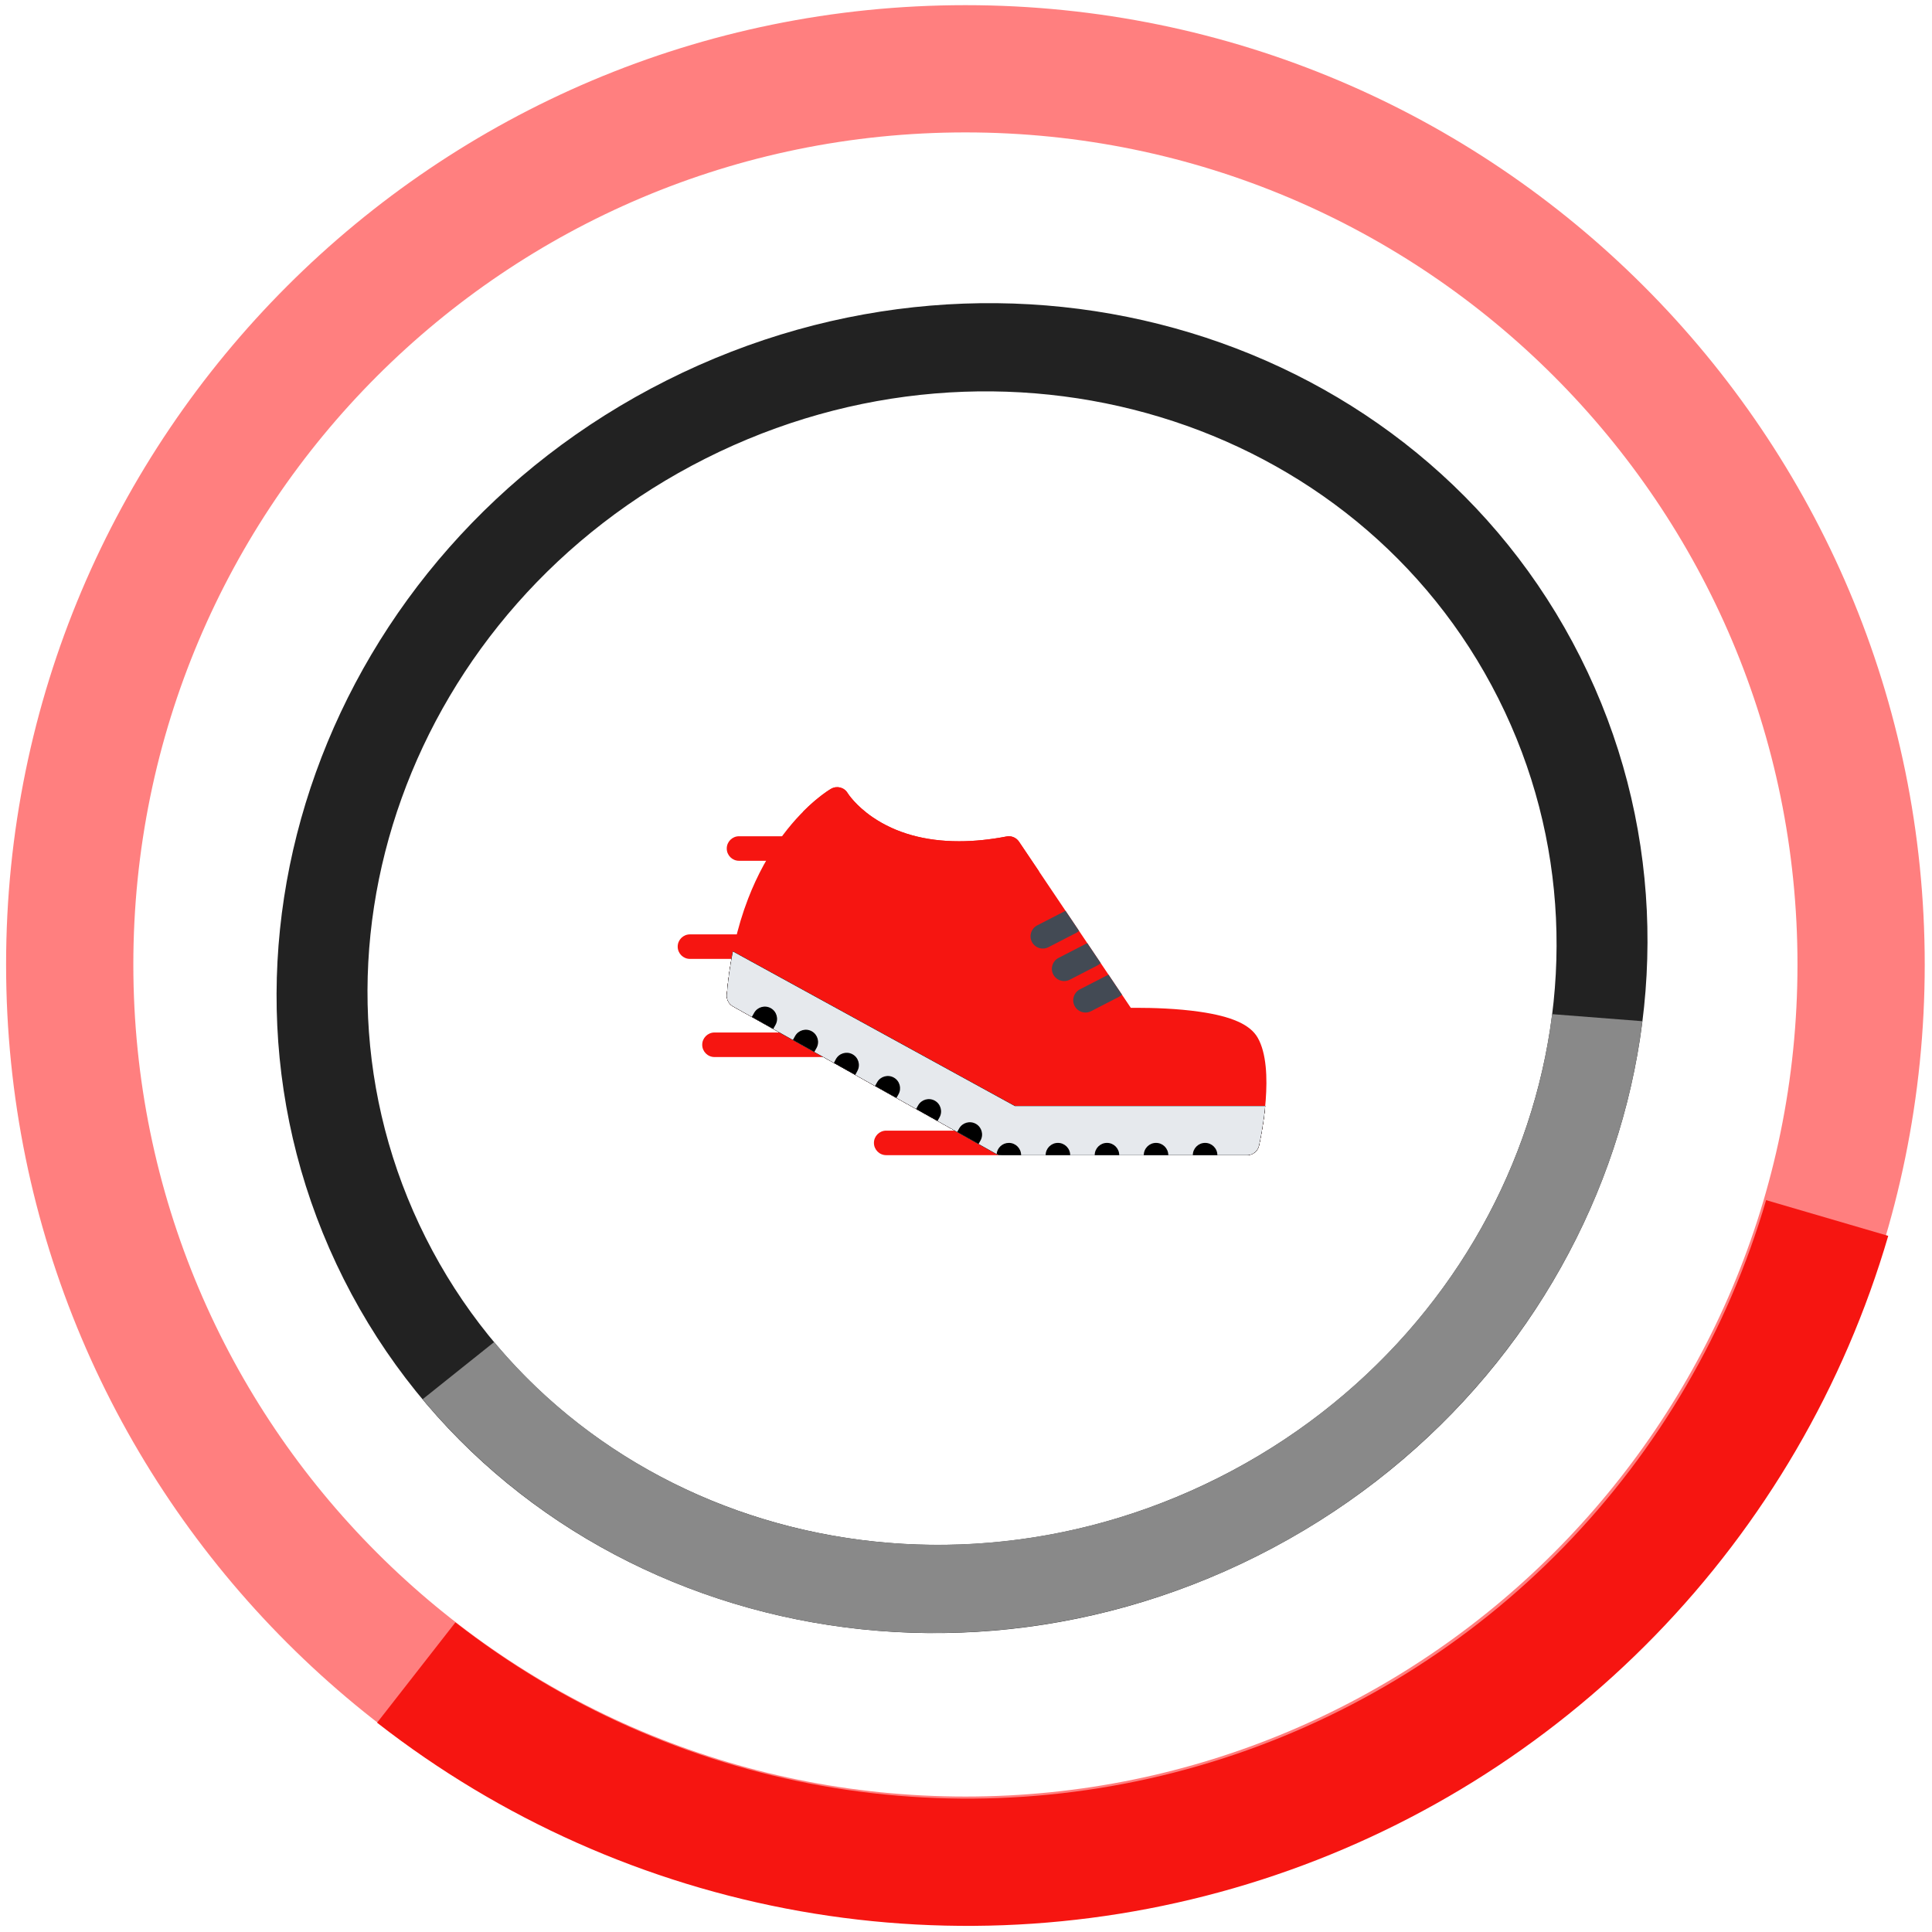
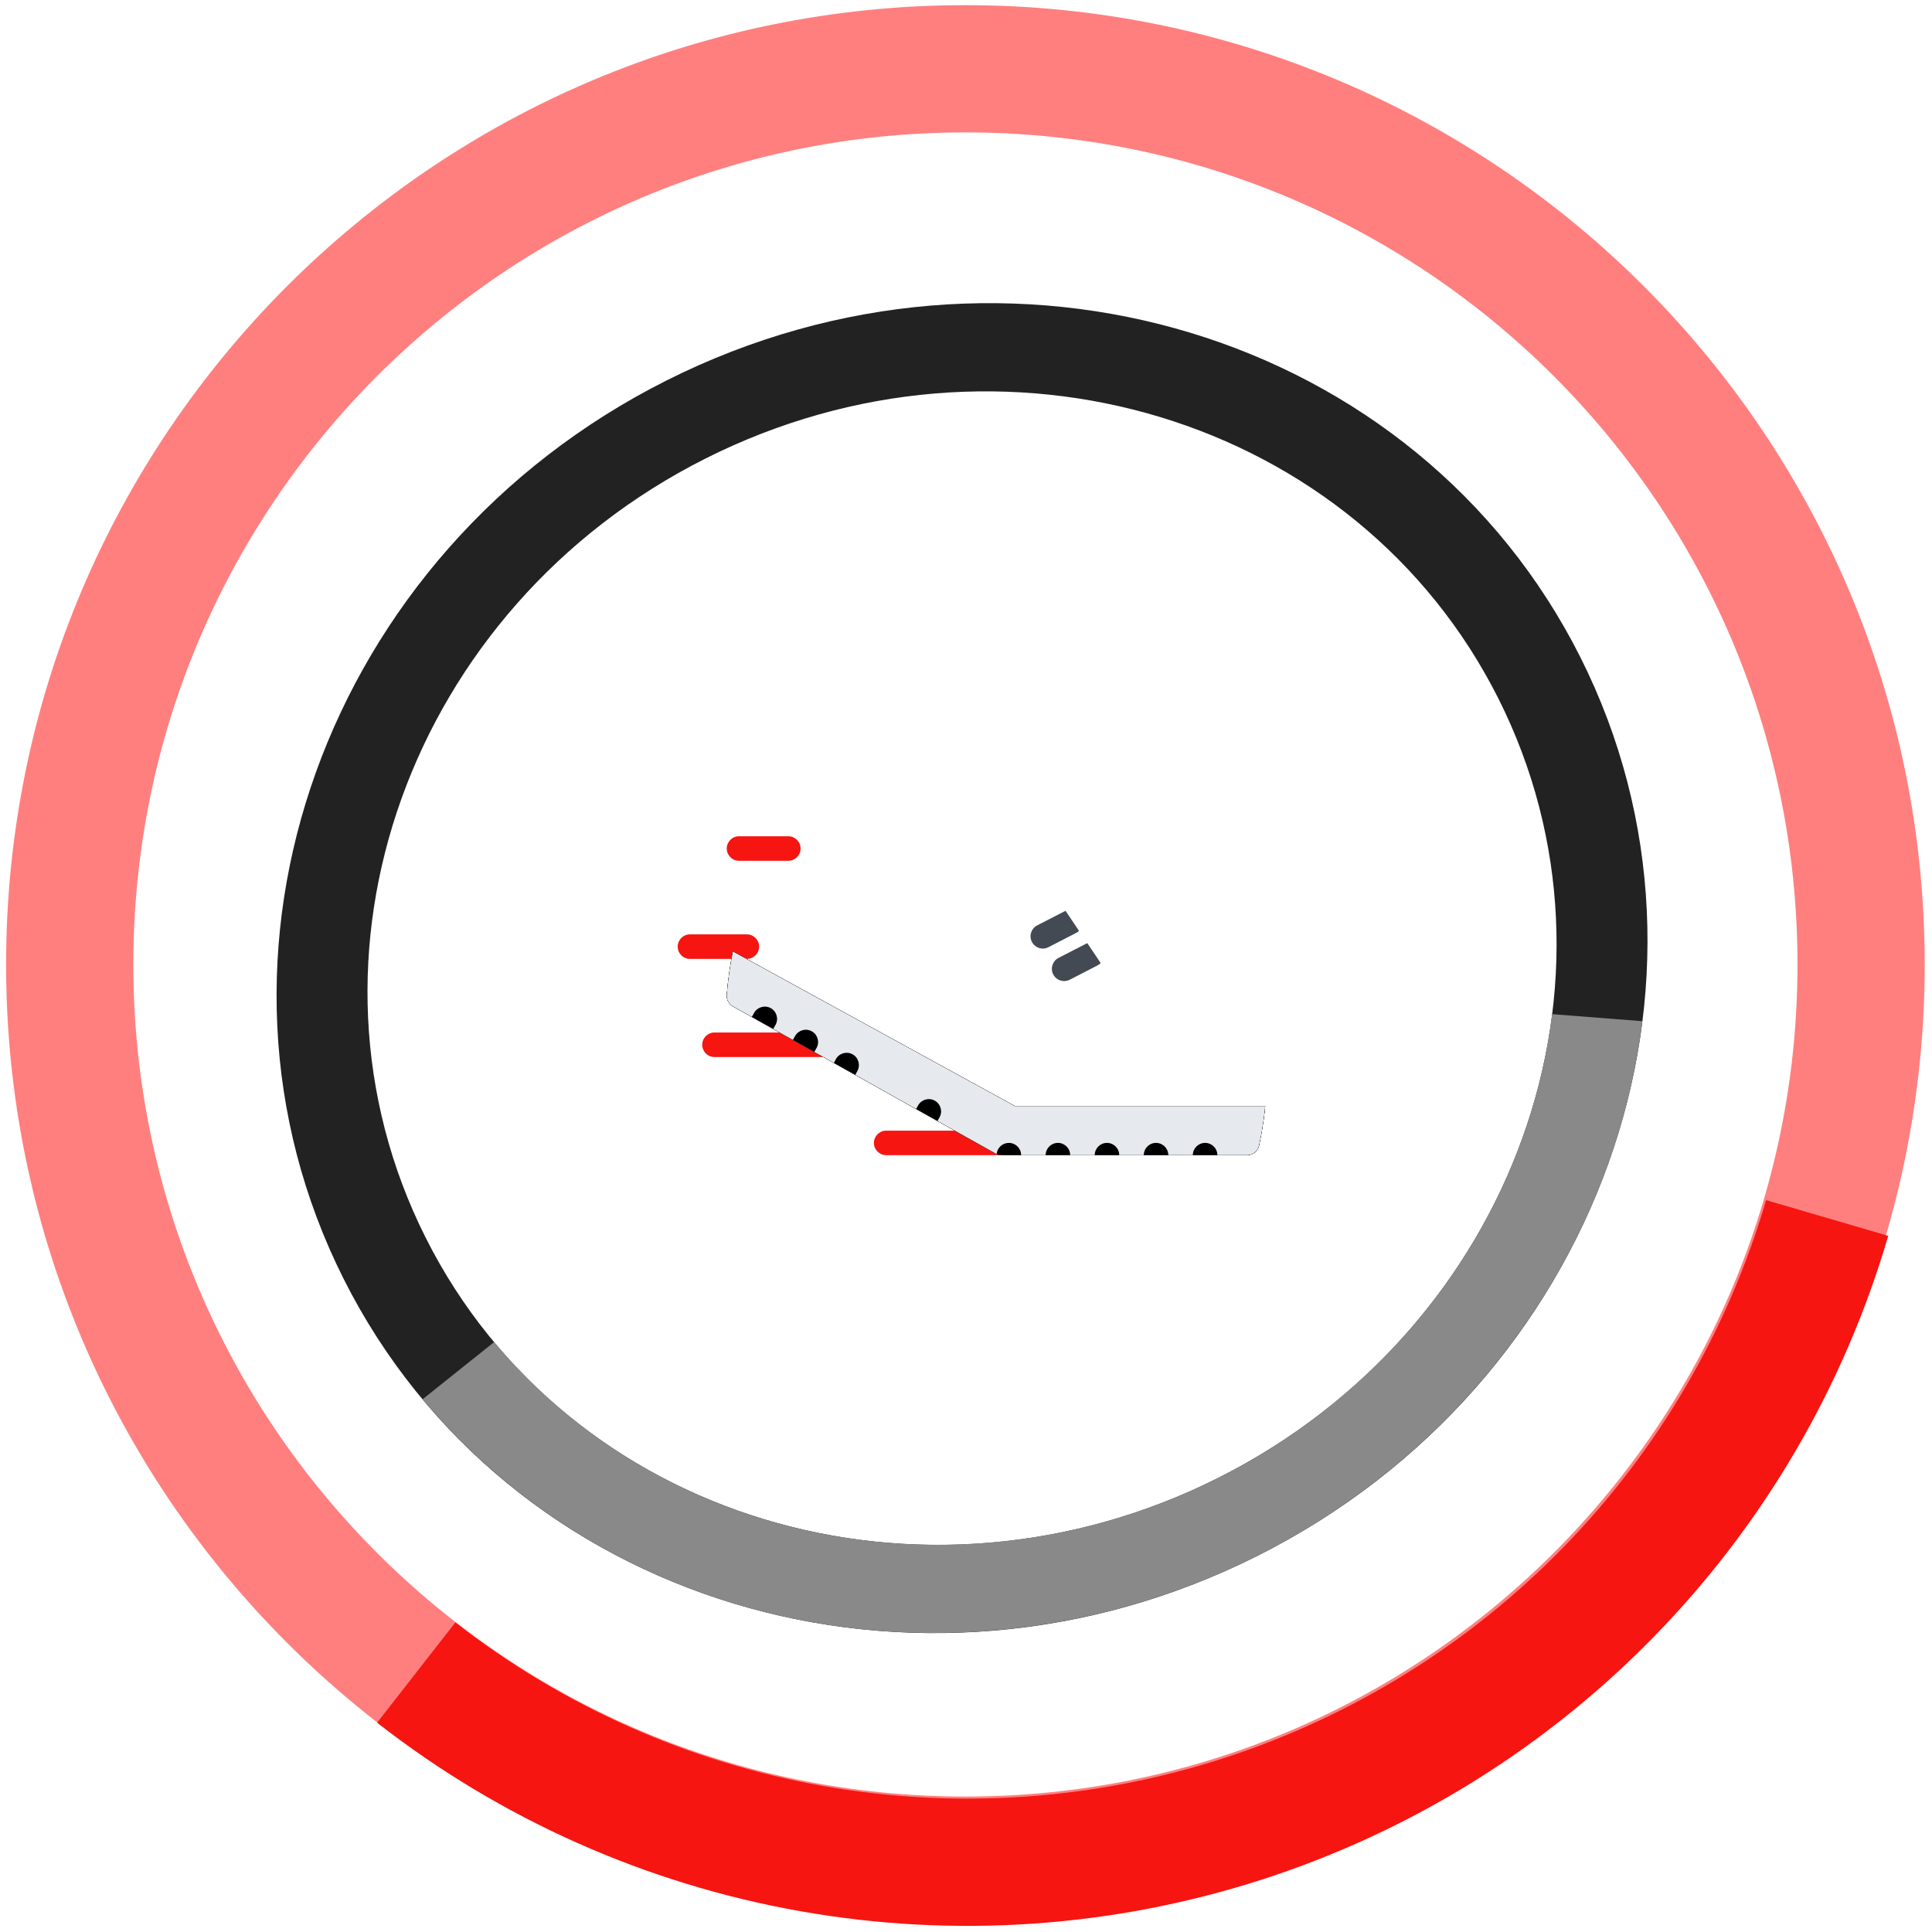
<svg xmlns="http://www.w3.org/2000/svg" width="210" height="210" viewBox="0 0 210 210" fill="none">
  <path d="M108.884 125.561H96.326C95.59 125.561 94.993 124.963 94.993 124.227C94.993 123.491 95.59 122.895 96.326 122.895H108.884C109.619 122.895 110.216 123.491 110.216 124.227C110.216 124.963 109.619 125.561 108.884 125.561Z" fill="#F61511" />
  <path d="M89.846 114.896H77.662C76.925 114.896 76.328 114.298 76.328 113.562C76.328 112.826 76.925 112.228 77.662 112.228H89.846C90.583 112.228 91.18 112.826 91.18 113.562C91.18 114.298 90.583 114.896 89.846 114.896Z" fill="#F61511" />
  <path d="M81.18 104.229H74.995C74.259 104.229 73.662 103.633 73.662 102.896C73.662 102.16 74.259 101.563 74.995 101.563H81.18C81.916 101.563 82.513 102.16 82.513 102.896C82.513 103.633 81.916 104.229 81.18 104.229Z" fill="#F61511" />
  <path d="M85.687 93.564H80.327C79.591 93.564 78.995 92.967 78.995 92.231C78.995 91.495 79.591 90.897 80.327 90.897H85.687C86.423 90.897 87.02 91.495 87.02 92.231C87.02 92.967 86.423 93.564 85.687 93.564Z" fill="#F61511" />
-   <path d="M136.701 112.785C135.885 111.367 133.879 110.475 130.393 109.973C127.944 109.619 125.316 109.545 123.543 109.545C123.306 109.545 123.097 109.547 122.916 109.549L110.763 91.487C110.466 91.043 109.931 90.821 109.408 90.921C107.609 91.267 105.875 91.442 104.253 91.442C100.551 91.442 97.389 90.562 94.852 88.827C93.009 87.566 92.182 86.284 92.135 86.21C91.766 85.579 90.966 85.377 90.331 85.741C90.225 85.801 87.733 87.252 85.102 90.765C83.58 92.797 82.308 95.119 81.323 97.665C80.102 100.824 79.319 104.34 78.999 108.117C78.955 108.637 79.22 109.137 79.676 109.392L108.232 125.39C108.431 125.502 108.654 125.561 108.884 125.561L135.547 125.56C136.17 125.56 136.711 125.129 136.847 124.519C137.037 123.674 138.65 116.161 136.701 112.785Z" fill="#F61511" />
  <path d="M136.847 124.519C136.935 124.135 137.316 122.362 137.521 120.227H110.314L79.662 103.421C79.359 104.933 79.136 106.5 78.999 108.117C78.955 108.637 79.22 109.137 79.676 109.392L108.232 125.39C108.431 125.502 108.654 125.561 108.884 125.561L135.547 125.56C136.17 125.56 136.711 125.129 136.847 124.519Z" fill="black" />
  <path d="M136.847 124.519C136.935 124.135 137.316 122.362 137.521 120.227H110.314L79.662 103.421C79.359 104.933 79.136 106.5 78.999 108.117C78.955 108.637 79.22 109.137 79.676 109.392L108.232 125.39C108.431 125.502 108.654 125.561 108.884 125.561L135.547 125.56C136.17 125.56 136.711 125.129 136.847 124.519Z" fill="black" />
  <path d="M136.847 124.519C136.935 124.135 137.316 122.362 137.521 120.227H110.314L79.662 103.421C79.359 104.933 79.136 106.5 78.999 108.117C78.955 108.637 79.22 109.137 79.676 109.392L108.232 125.39C108.431 125.502 108.654 125.561 108.884 125.561L135.547 125.56C136.17 125.56 136.711 125.129 136.847 124.519Z" fill="black" />
  <path d="M136.847 124.519C136.935 124.135 137.316 122.362 137.521 120.227H110.314L79.662 103.421C79.359 104.933 79.136 106.5 78.999 108.117C78.955 108.637 79.22 109.137 79.676 109.392L108.232 125.39C108.431 125.502 108.654 125.561 108.884 125.561L135.547 125.56C136.17 125.56 136.711 125.129 136.847 124.519Z" fill="black" />
  <path d="M136.847 124.519C136.935 124.135 137.316 122.362 137.521 120.227H110.314L79.662 103.421C79.359 104.933 79.136 106.5 78.999 108.117C78.955 108.637 79.22 109.137 79.676 109.392L108.232 125.39C108.431 125.502 108.654 125.561 108.884 125.561L135.547 125.56C136.17 125.56 136.711 125.129 136.847 124.519Z" fill="#E6E9ED" />
-   <path d="M110.763 91.487C110.466 91.043 109.931 90.821 109.408 90.921C107.609 91.267 105.875 91.442 104.253 91.442C100.551 91.442 97.389 90.562 94.852 88.827C93.009 87.566 92.182 86.284 92.135 86.21C91.766 85.579 90.966 85.377 90.331 85.741C90.255 85.784 88.961 86.537 87.269 88.246C87.276 88.258 94.805 98.805 112.942 94.724L110.763 91.487Z" fill="#F61511" />
  <path d="M113.349 103.104C113.556 103.104 113.763 103.057 113.958 102.957L116.975 101.403C117.092 101.344 117.196 101.268 117.285 101.181L115.821 99.003C115.799 99.013 115.778 99.022 115.754 99.033L112.737 100.586C112.083 100.923 111.825 101.727 112.161 102.381C112.4 102.841 112.864 103.104 113.349 103.104Z" fill="#434A54" />
  <path d="M115.669 106.638C115.876 106.638 116.083 106.591 116.278 106.491L119.295 104.937C119.428 104.87 119.543 104.782 119.641 104.68L118.184 102.517C118.149 102.532 118.112 102.548 118.075 102.566L115.057 104.12C114.403 104.457 114.145 105.26 114.481 105.916C114.719 106.375 115.184 106.638 115.669 106.638Z" fill="#434A54" />
-   <path d="M117.989 110.059C118.194 110.059 118.402 110.012 118.598 109.91L121.613 108.358C121.742 108.293 121.853 108.209 121.949 108.113L120.49 105.943C120.457 105.957 120.426 105.97 120.395 105.987L117.377 107.539C116.723 107.877 116.465 108.682 116.801 109.336C117.039 109.795 117.504 110.059 117.989 110.059Z" fill="#434A54" />
  <path d="M129.655 125.561H132.323C132.323 124.824 131.725 124.227 130.989 124.227C130.253 124.227 129.655 124.824 129.655 125.561Z" fill="black" />
  <path d="M124.324 125.561H126.989C126.989 124.824 126.392 124.227 125.656 124.227C124.919 124.227 124.324 124.824 124.324 125.561Z" fill="black" />
  <path d="M118.99 125.561H121.656C121.656 124.824 121.059 124.227 120.324 124.227C119.586 124.227 118.99 124.824 118.99 125.561Z" fill="black" />
  <path d="M116.325 125.561C116.325 124.824 115.727 124.227 114.991 124.227C114.255 124.227 113.657 124.824 113.657 125.561H116.325Z" fill="black" />
  <path d="M108.884 125.561H110.991C110.989 124.824 110.394 124.227 109.658 124.227C108.962 124.227 108.392 124.76 108.33 125.44C108.503 125.52 108.693 125.561 108.884 125.561Z" fill="black" />
  <path d="M88.243 112.099C87.603 111.738 86.789 111.965 86.427 112.605L86.184 113.039L88.51 114.341L88.75 113.916C89.111 113.275 88.885 112.463 88.243 112.099Z" fill="black" />
  <path d="M83.787 109.586C83.145 109.225 82.333 109.451 81.971 110.092L81.72 110.537L84.046 111.84L84.293 111.402C84.655 110.762 84.428 109.947 83.787 109.586Z" fill="black" />
-   <path d="M106.07 122.155C105.429 121.793 104.615 122.02 104.254 122.661L104.039 123.041L106.365 124.346L106.576 123.971C106.938 123.33 106.712 122.516 106.07 122.155Z" fill="black" />
  <path d="M101.614 119.641C100.972 119.28 100.159 119.507 99.798 120.147L99.575 120.542L101.902 121.844L102.12 121.458C102.482 120.817 102.254 120.003 101.614 119.641Z" fill="black" />
-   <path d="M97.157 117.128C96.516 116.767 95.702 116.993 95.341 117.634L95.112 118.04L97.438 119.343L97.663 118.944C98.024 118.302 97.798 117.489 97.157 117.128Z" fill="black" />
  <path d="M92.642 114.583C91.99 114.242 91.184 114.496 90.844 115.148L90.641 115.536L92.968 116.839L93.208 116.382C93.548 115.728 93.295 114.923 92.642 114.583Z" fill="black" />
  <path d="M136.687 169.109C99.568 187.773 55.097 174.303 37.359 139.025C19.621 103.746 35.332 60.017 72.452 41.354C109.571 22.69 154.042 36.159 171.78 71.438C189.518 106.717 173.806 150.446 136.687 169.109ZM76.712 49.827C44.516 66.015 30.889 103.943 46.274 134.542C61.659 165.141 100.231 176.824 132.427 160.636C164.622 144.448 178.25 106.52 162.865 75.921C147.479 45.321 108.908 33.639 76.712 49.827Z" fill="#222222" />
  <path d="M178.517 110.999C176.743 125.246 170.672 138.835 161.071 150.048C151.47 161.26 138.772 169.592 124.58 173.991C110.389 178.389 95.343 178.656 81.345 174.757C67.346 170.859 55.025 162.971 45.937 152.09L53.714 145.874C61.596 155.312 72.284 162.154 84.425 165.535C96.567 168.916 109.617 168.685 121.926 164.87C134.235 161.055 145.249 153.828 153.577 144.103C161.904 134.378 167.17 122.592 168.709 110.234L178.517 110.999Z" fill="#898989" />
  <path d="M209.21 104.835C209.21 162.424 162.525 209.109 104.936 209.109C47.347 209.109 0.662 162.424 0.662 104.835C0.662 47.246 47.347 0.561 104.936 0.561C162.525 0.561 209.21 47.246 209.21 104.835ZM14.493 104.835C14.493 154.785 54.986 195.277 104.936 195.277C154.886 195.277 195.379 154.785 195.379 104.835C195.379 54.884 154.886 14.392 104.936 14.392C54.986 14.392 14.493 54.884 14.493 104.835Z" fill="#FF0000" fill-opacity="0.5" />
  <path d="M205.243 134.333C200.465 150.67 191.76 165.589 179.888 177.787C168.016 189.986 153.338 199.092 137.136 204.311C120.935 209.531 103.702 210.705 86.942 207.731C70.182 204.756 54.405 197.724 40.989 187.249L49.501 176.347C61.138 185.433 74.822 191.532 89.359 194.112C103.895 196.692 118.843 195.674 132.895 191.146C146.948 186.619 159.679 178.721 169.976 168.141C180.273 157.56 187.823 144.62 191.968 130.45L205.243 134.333Z" fill="#F61511" />
</svg>